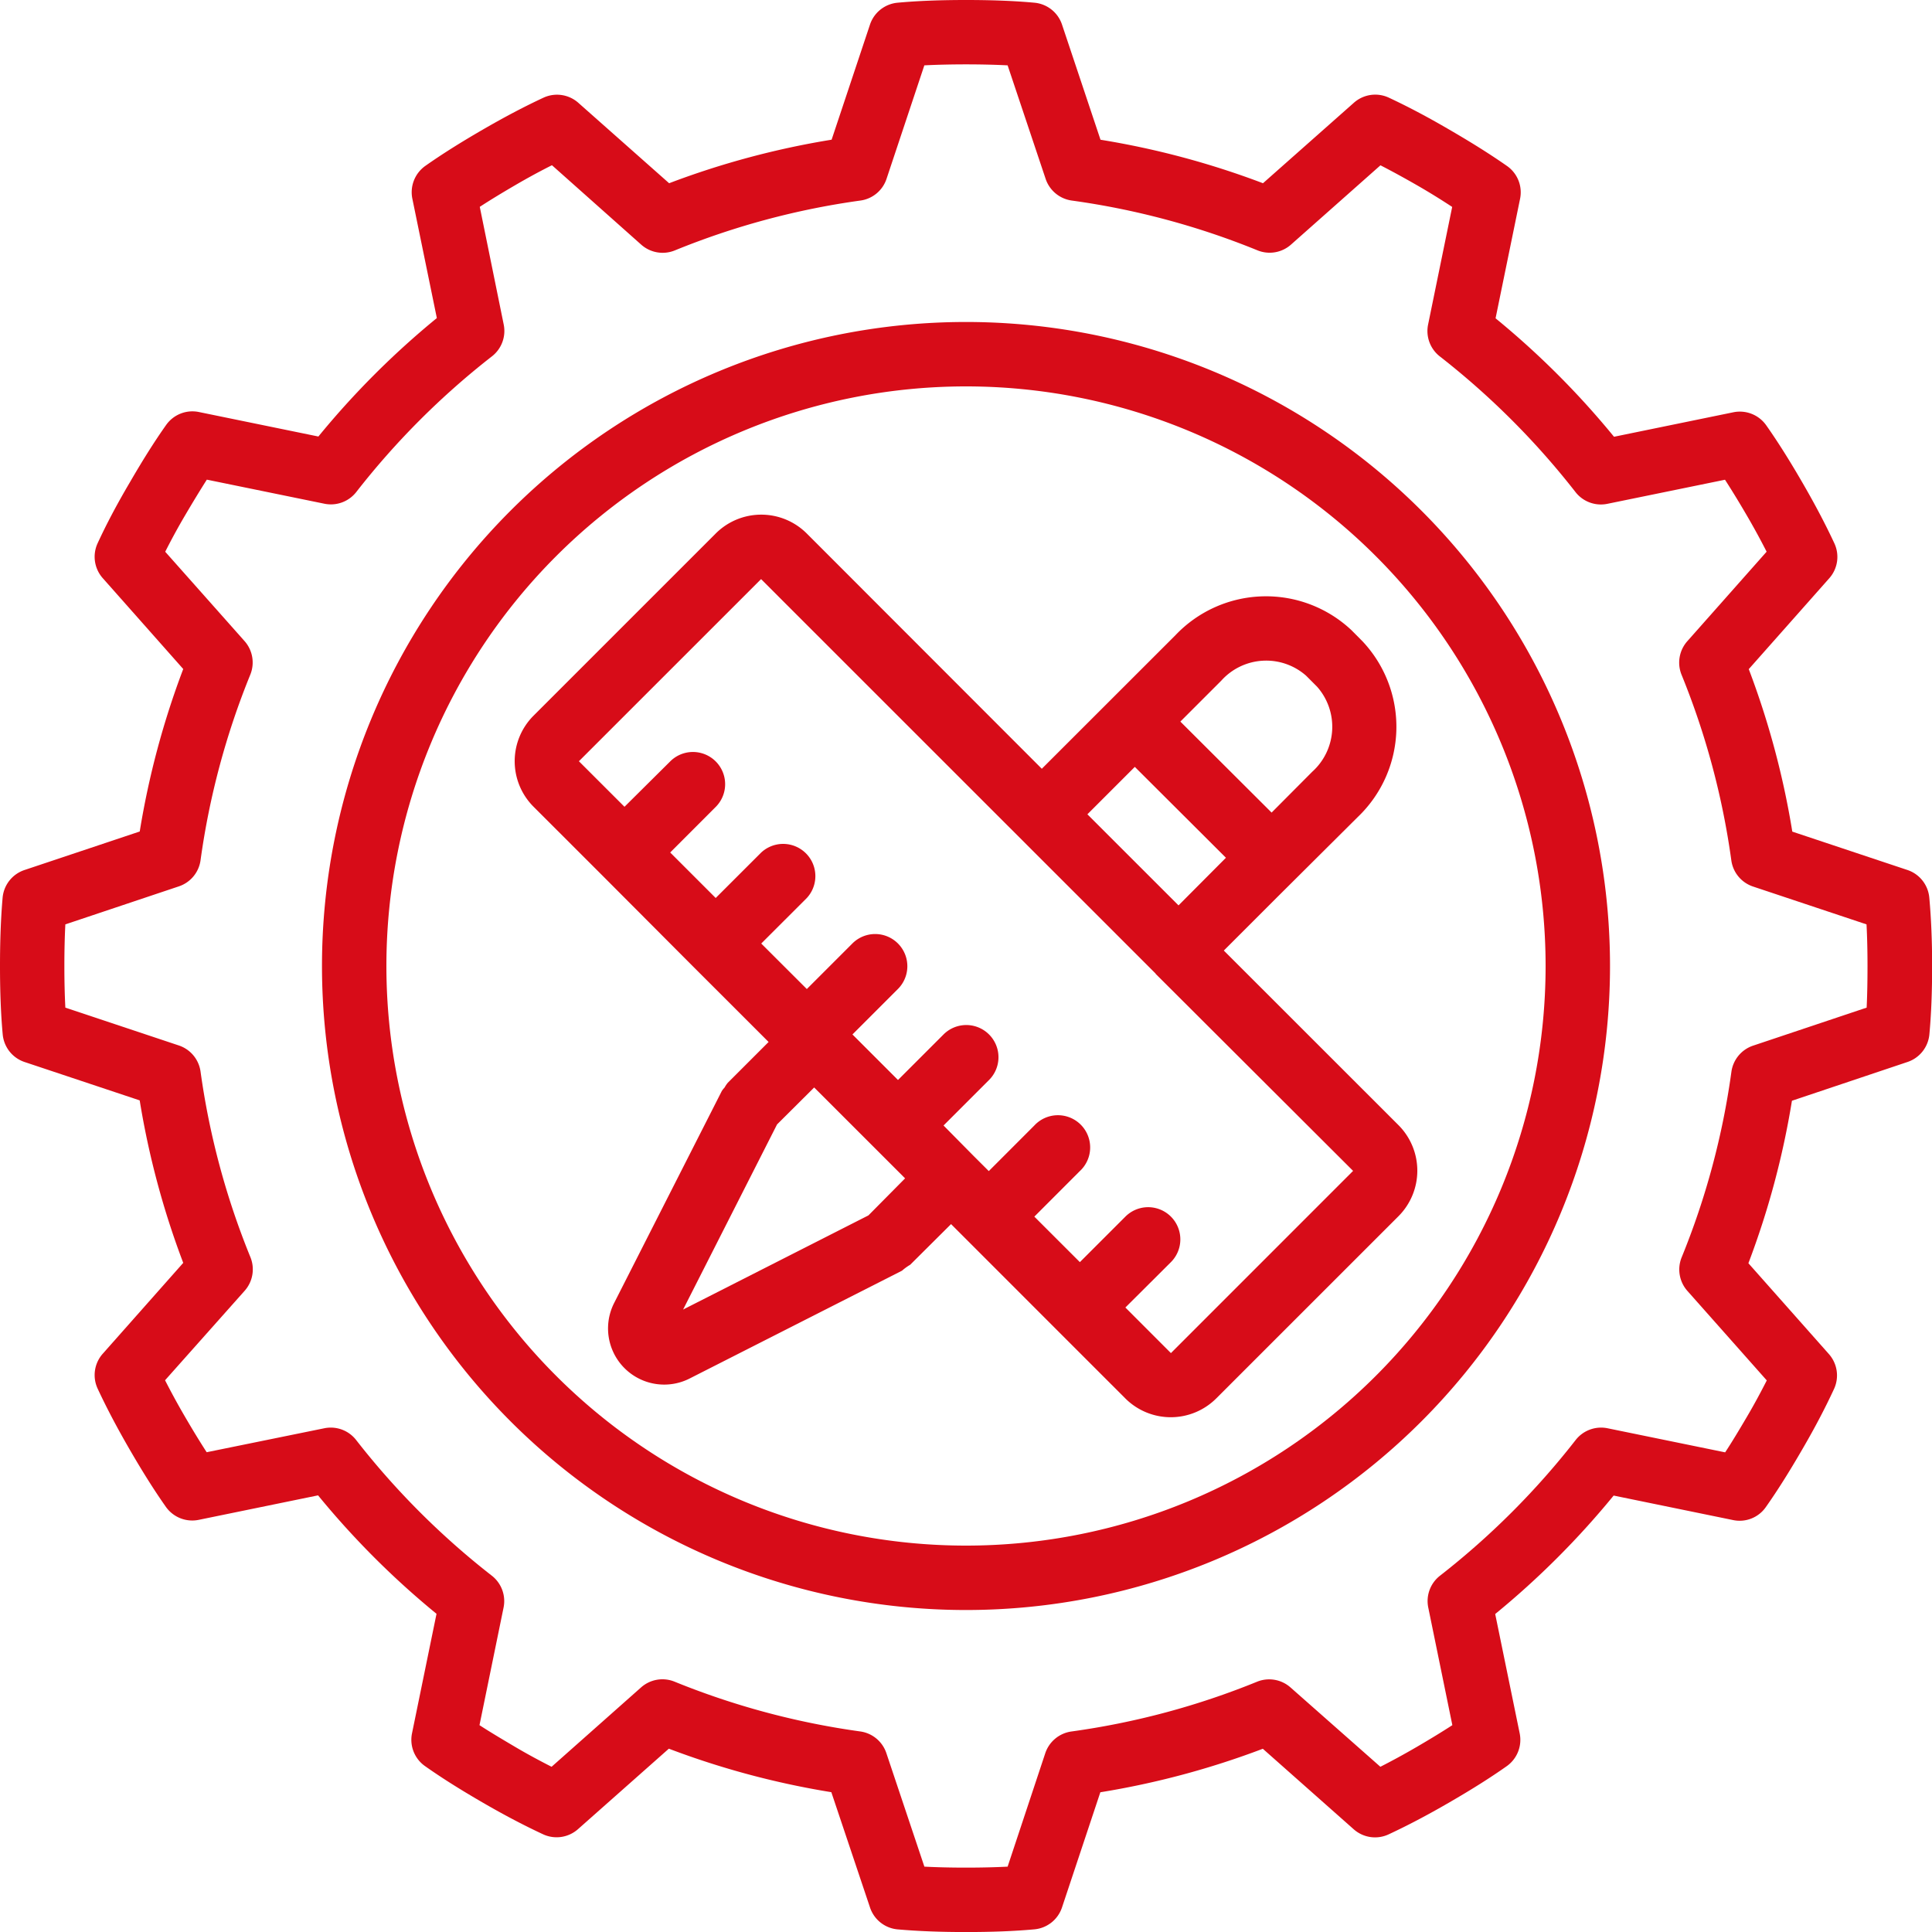
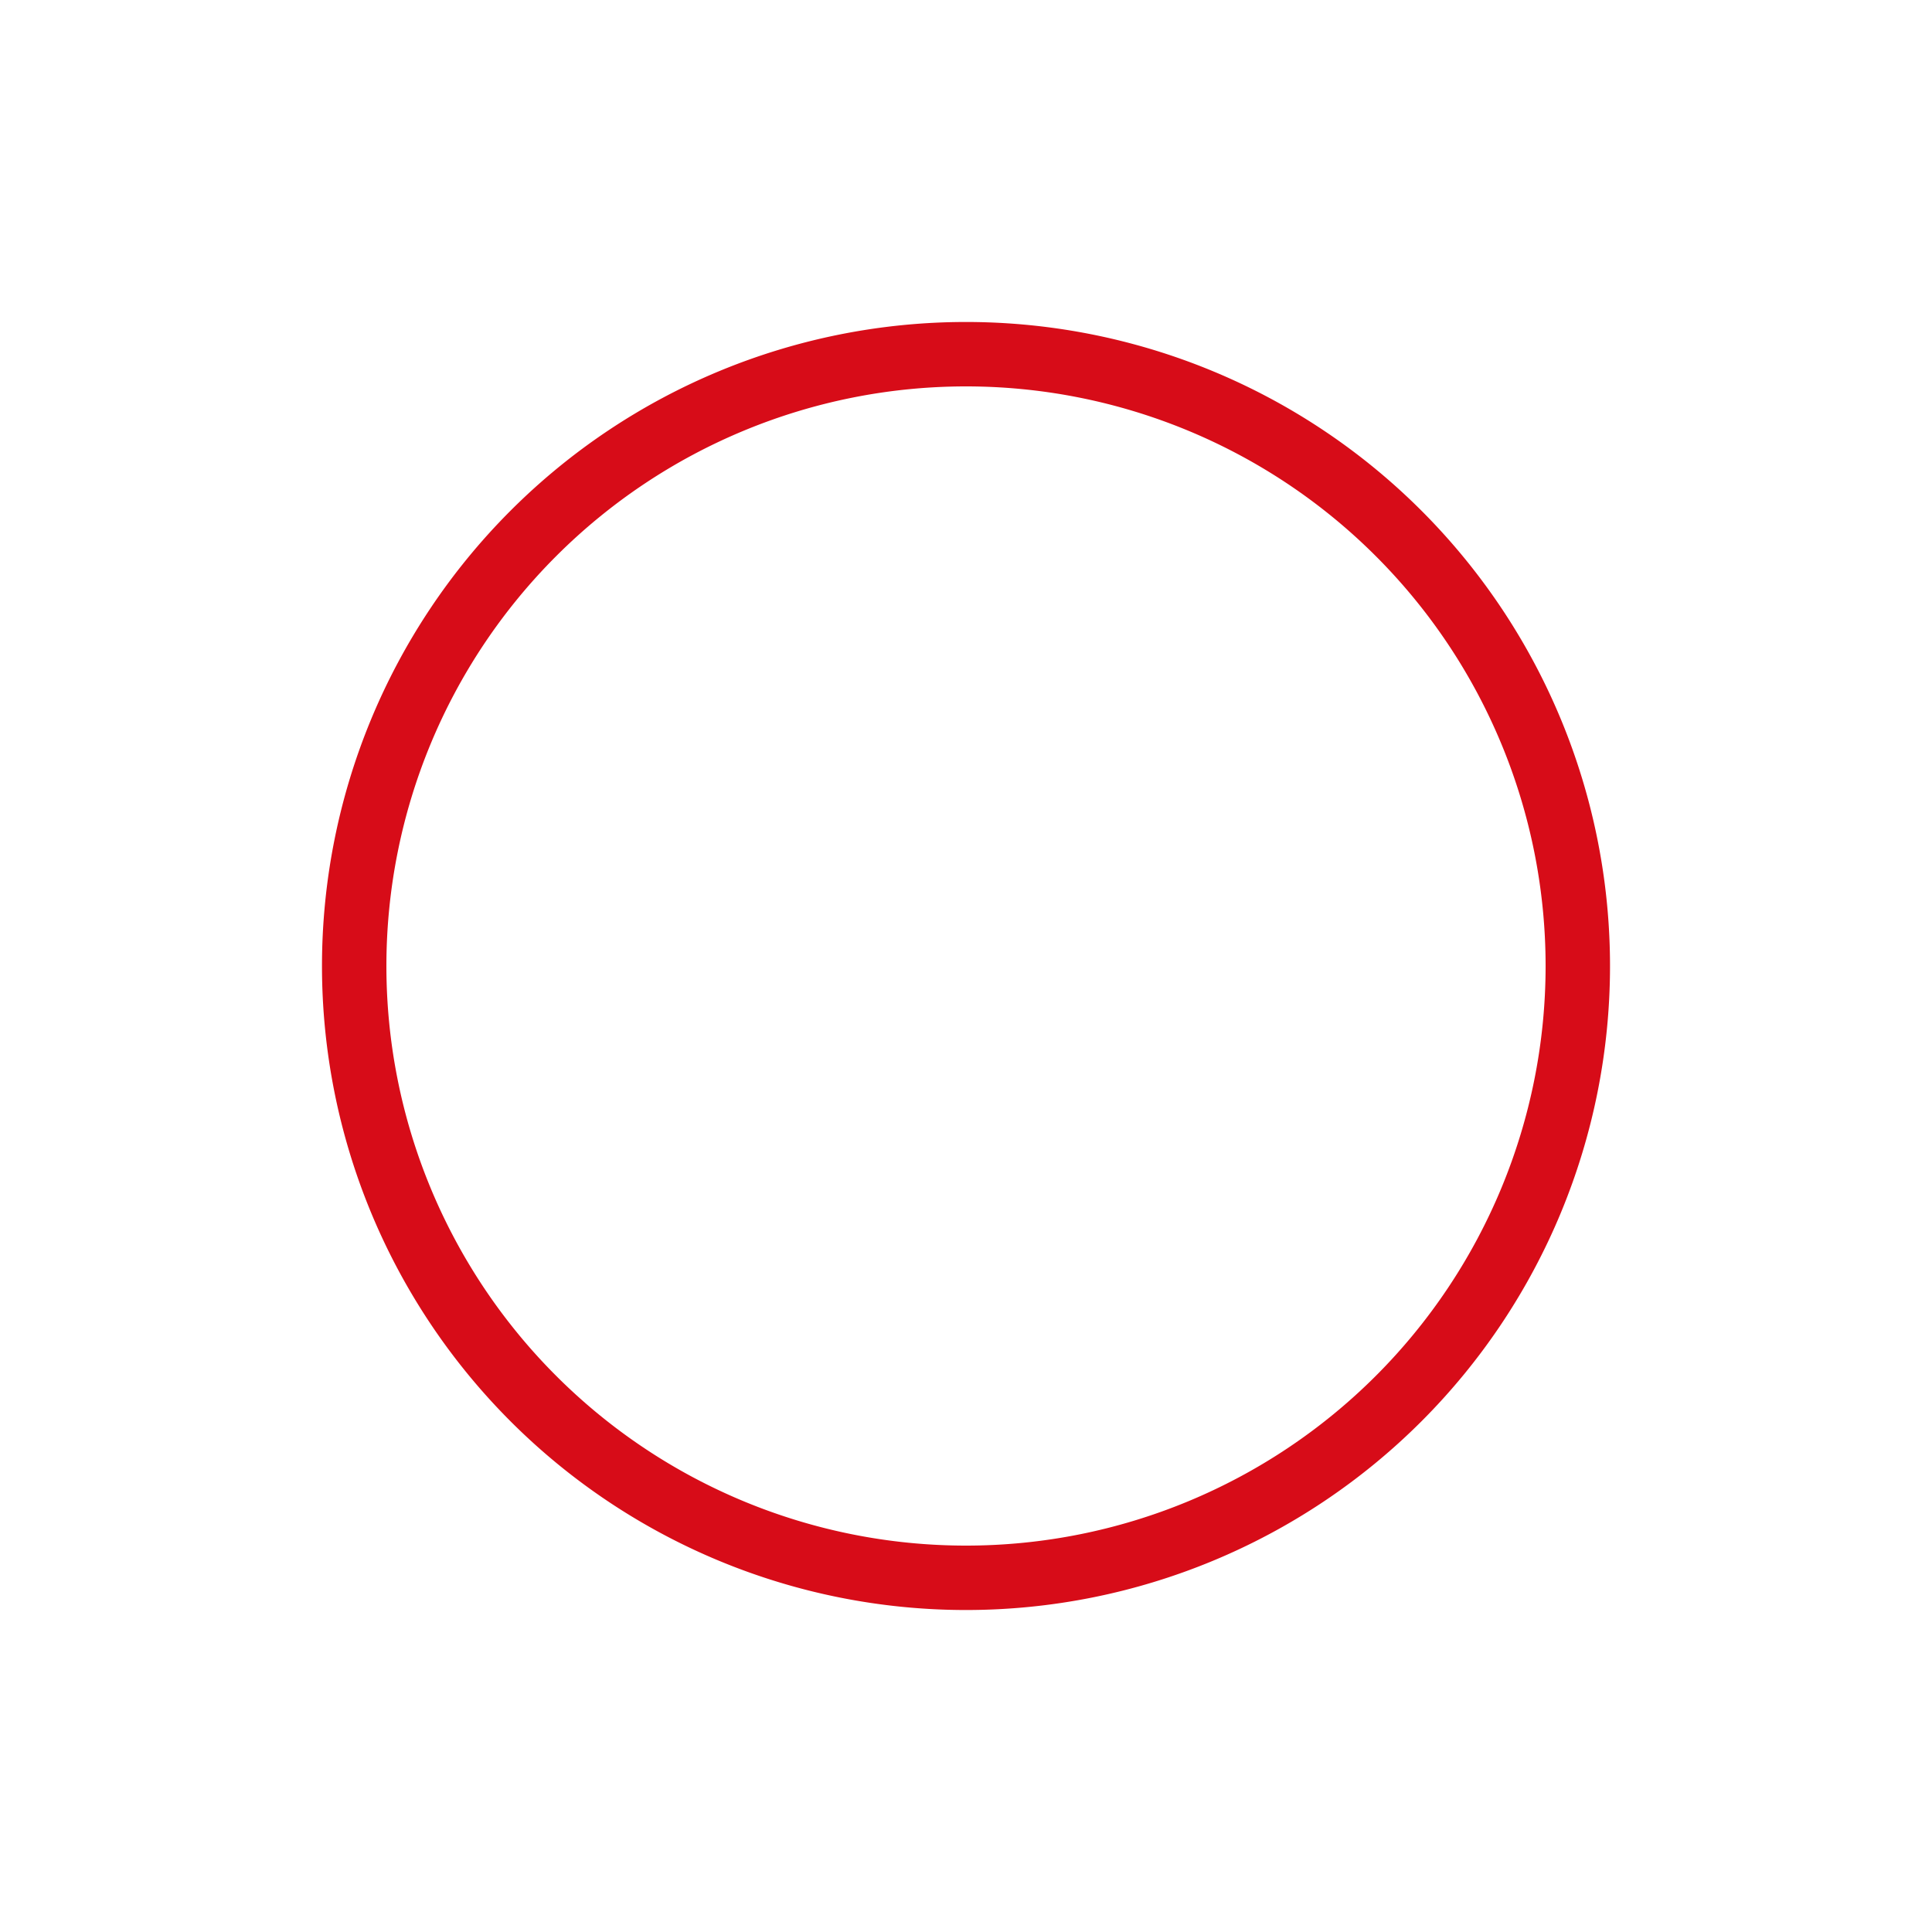
<svg xmlns="http://www.w3.org/2000/svg" id="Capa_1" data-name="Capa 1" viewBox="0 0 473 473">
  <defs>
    <style>.cls-1{fill:#d70c18;}</style>
  </defs>
-   <path class="cls-1" d="M472.34,219.79A7.88,7.88,0,0,0,467,213l-28.2-9.4a204.25,204.25,0,0,0-10.66-39.78l19.71-22.25a7.87,7.87,0,0,0,1.25-8.54c-2.11-4.54-4.65-9.38-7.79-14.81s-6.06-10.07-8.92-14.13a7.9,7.9,0,0,0-8-3.16l-29.24,6a205.89,205.89,0,0,0-29-29l6-29.26a7.87,7.87,0,0,0-3.15-8c-4.11-2.87-8.6-5.7-14.19-8.94C349.33,28.53,344.5,26,340,23.9a7.87,7.87,0,0,0-8.54,1.26l-22.25,19.7a204.23,204.23,0,0,0-39.78-10.65L260,6A7.88,7.88,0,0,0,253.21.66C248.28.21,242.81,0,236.5,0s-11.78.21-16.71.66A7.88,7.88,0,0,0,213,6l-9.4,28.2a204.25,204.25,0,0,0-39.78,10.66L141.59,25.17a7.87,7.87,0,0,0-8.54-1.25c-4.54,2.11-9.38,4.65-14.81,7.79s-10.07,6.06-14.13,8.92a7.9,7.9,0,0,0-3.16,8l6,29.24a205.89,205.89,0,0,0-29,29l-29.26-6a7.87,7.87,0,0,0-8,3.15c-2.87,4.06-5.7,8.55-8.94,14.14C28.53,123.63,26,128.45,23.9,133a7.89,7.89,0,0,0,1.26,8.55l19.7,22.24a204.42,204.42,0,0,0-10.65,39.78L6,213a7.88,7.88,0,0,0-5.36,6.77C.21,224.72,0,230.19,0,236.5s.21,11.78.66,16.71A7.88,7.88,0,0,0,6,260l28.2,9.4a204.25,204.25,0,0,0,10.66,39.78L25.17,331.41A7.87,7.87,0,0,0,23.92,340c2.11,4.54,4.65,9.38,7.79,14.81s6.06,10.07,8.92,14.13a7.9,7.9,0,0,0,8,3.16l29.24-6a205.89,205.89,0,0,0,29,29l-6,29.26a7.87,7.87,0,0,0,3.15,8c4.06,2.87,8.55,5.7,14.14,8.94,5.43,3.15,10.25,5.66,14.8,7.78a7.89,7.89,0,0,0,8.55-1.26l22.24-19.7a204.42,204.42,0,0,0,39.78,10.65L213,467a7.87,7.87,0,0,0,6.77,5.36c5,.44,10.45.65,16.76.65s11.78-.21,16.71-.66A7.89,7.89,0,0,0,260,467l9.39-28.21a204,204,0,0,0,39.78-10.65l22.25,19.71a7.87,7.87,0,0,0,8.54,1.25c4.54-2.11,9.39-4.65,14.81-7.79,5.58-3.23,10.07-6.06,14.13-8.92a7.9,7.9,0,0,0,3.16-8l-6-29.24a205.89,205.89,0,0,0,29-29l29.24,6a7.82,7.82,0,0,0,8-3.15c2.86-4.06,5.69-8.55,8.93-14.14,3.16-5.42,5.67-10.25,7.78-14.8a7.89,7.89,0,0,0-1.25-8.55l-19.71-22.24a203.74,203.74,0,0,0,10.66-39.78L467,260a7.89,7.89,0,0,0,5.36-6.77c.46-4.94.67-10.41.67-16.72S472.79,224.72,472.34,219.79ZM457,246.69,429.2,256a7.89,7.89,0,0,0-5.31,6.4,187.82,187.82,0,0,1-12.18,45.43,7.9,7.9,0,0,0,1.4,8.21l19.44,21.92c-1.43,2.8-3,5.75-4.88,8.94s-3.63,6.12-5.31,8.67l-28.81-5.9a7.9,7.9,0,0,0-7.8,2.89,191.34,191.34,0,0,1-33.19,33.2,7.87,7.87,0,0,0-2.89,7.79l5.9,28.81c-2.59,1.68-5.43,3.41-8.67,5.3s-6.15,3.46-8.95,4.89l-22-19.42a7.88,7.88,0,0,0-8.2-1.4,188.82,188.82,0,0,1-45.44,12.18,7.9,7.9,0,0,0-6.4,5.31L246.69,457c-6.22.32-14.19.32-20.38,0L217,429.2a7.88,7.88,0,0,0-6.39-5.3,189.62,189.62,0,0,1-45.44-12.18,7.88,7.88,0,0,0-8.21,1.39l-21.92,19.44c-2.8-1.43-5.76-3-8.94-4.88s-6.13-3.63-8.71-5.31l5.9-28.81a7.89,7.89,0,0,0-2.89-7.79,191.05,191.05,0,0,1-33.2-33.2,7.87,7.87,0,0,0-7.79-2.89l-28.81,5.87c-1.68-2.59-3.41-5.43-5.3-8.67s-3.46-6.15-4.89-8.95L59.91,316a7.9,7.9,0,0,0,1.4-8.21A188.68,188.68,0,0,1,49.1,262.36a7.88,7.88,0,0,0-5.3-6.4L16,246.69c-.16-3.1-.24-6.48-.24-10.19s.08-7.09.24-10.19L43.8,217a7.88,7.88,0,0,0,5.3-6.4,188.74,188.74,0,0,1,12.18-45.43A7.9,7.9,0,0,0,59.91,157L40.45,135.08c1.42-2.8,3-5.75,4.88-8.94S49,120,50.64,117.43l28.81,5.9a7.89,7.89,0,0,0,7.79-2.89,191.05,191.05,0,0,1,33.2-33.2,7.87,7.87,0,0,0,2.88-7.79l-5.86-28.81c2.58-1.68,5.43-3.41,8.67-5.3s6.15-3.46,9-4.89L157,59.91a7.9,7.9,0,0,0,8.21,1.4A188.56,188.56,0,0,1,210.64,49.1a7.86,7.86,0,0,0,6.4-5.3L226.3,16c6.22-.32,14.19-.32,20.39,0L256,43.8a7.89,7.89,0,0,0,6.4,5.3,188.7,188.7,0,0,1,45.44,12.18,7.88,7.88,0,0,0,8.2-1.37l21.93-19.44c2.79,1.43,5.75,3.05,8.94,4.88S353,49,355.53,50.66l-5.9,28.81a7.88,7.88,0,0,0,2.89,7.8,191.64,191.64,0,0,1,33.19,33.19,7.88,7.88,0,0,0,7.8,2.89l28.81-5.9c1.67,2.59,3.41,5.43,5.3,8.67s3.46,6.15,4.89,8.95L413.08,157a7.9,7.9,0,0,0-1.39,8.21,188.62,188.62,0,0,1,12.18,45.43,7.88,7.88,0,0,0,5.3,6.4l27.8,9.27c.16,3.11.24,6.48.24,10.19S457.15,243.59,457,246.69Z" />
  <path class="cls-1" d="M236.5,78.83A157.67,157.67,0,1,0,394.17,236.5,157.67,157.67,0,0,0,236.5,78.83Zm0,299.57A141.9,141.9,0,1,1,378.4,236.5,141.9,141.9,0,0,1,236.5,378.4Z" />
-   <path class="cls-1" d="M332.38,200.06A30.54,30.54,0,0,0,333.57,157l-2.68-2.7a30.55,30.55,0,0,0-43.1,1.2l-19.47,19.46-13.26,13.25-57.54-57.59a15.76,15.76,0,0,0-22.3,0l-44.59,44.59a15.76,15.76,0,0,0,0,22.3l16.71,16.7,22.25,22.32,18.58,18.57-10,10a7.59,7.59,0,0,0-.78,1.16,6,6,0,0,0-.67.84l-26.31,51.8A13.75,13.75,0,0,0,169,337.41l51.84-26.32a12.58,12.58,0,0,1,2-1.45l10-9.95,3.69,3.69,22.25,22.26,16.71,16.71a15.75,15.75,0,0,0,22.29,0l44.6-44.59a15.78,15.78,0,0,0,0-22.3l-42.76-42.74,13.25-13.25Zm-119.77,97.5-45.37,23.05,23-45.32,9.09-9.05,14.84,14.83,7.42,7.42Zm118.66-10.9-44.6,44.61-11.15-11.16L286.67,309a7.88,7.88,0,0,0-11.15-11.14L264.38,309l-11.15-11.14,11.14-11.15a7.89,7.89,0,1,0-11.15-11.15l-11.14,11.15-3.7-3.69L231,275.55l11.14-11.14A7.88,7.88,0,0,0,231,253.26l-11.15,11.15-11.15-11.15,11.15-11.15A7.88,7.88,0,0,0,208.67,231l-11.14,11.14L186.37,231l11.15-11.14a7.89,7.89,0,0,0-11.15-11.15l-11.15,11.14-11.14-11.14,11.14-11.15a7.88,7.88,0,0,0-11.14-11.15l-11.19,11.11-11.16-11.15,44.6-44.59,96.59,96.57,0,.06,0,0Zm-42.74-65-22.31-22.3,11.61-11.61L300.14,210Zm.45-45,10-10a14.78,14.78,0,0,1,20.79-1.23h0l2.69,2.7a14.81,14.81,0,0,1-1.19,20.81l-9.95,10Z" />
</svg>